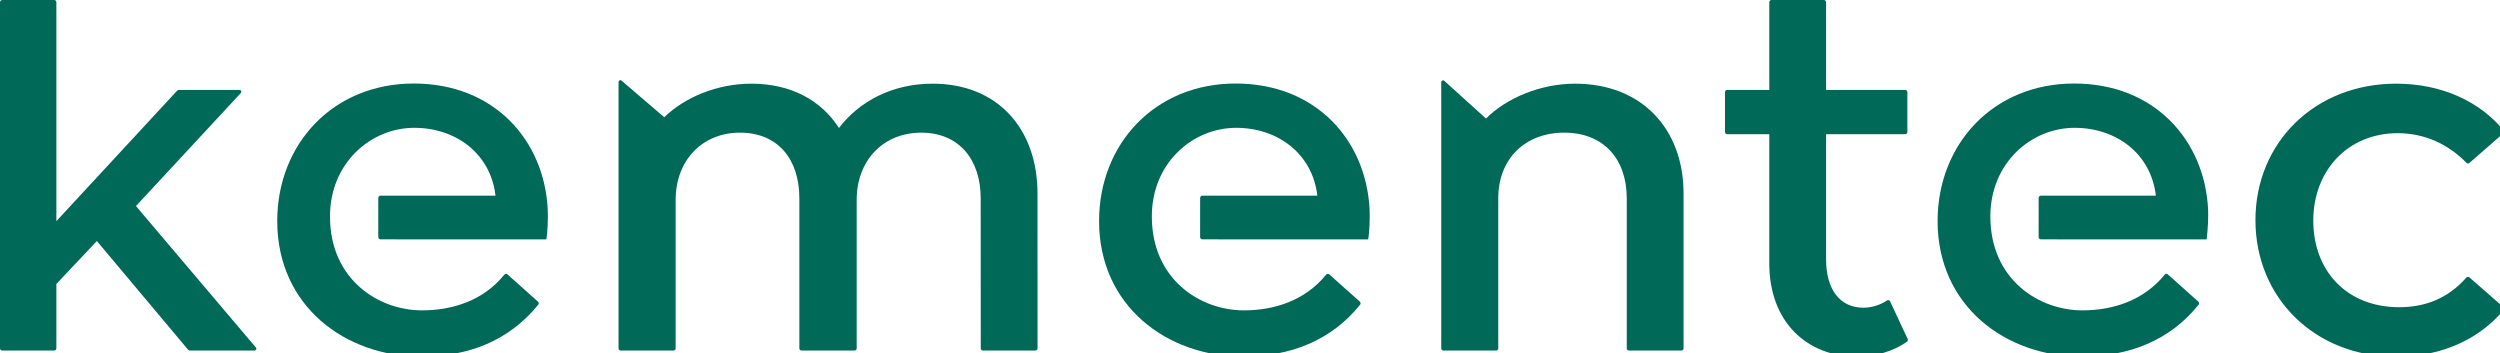
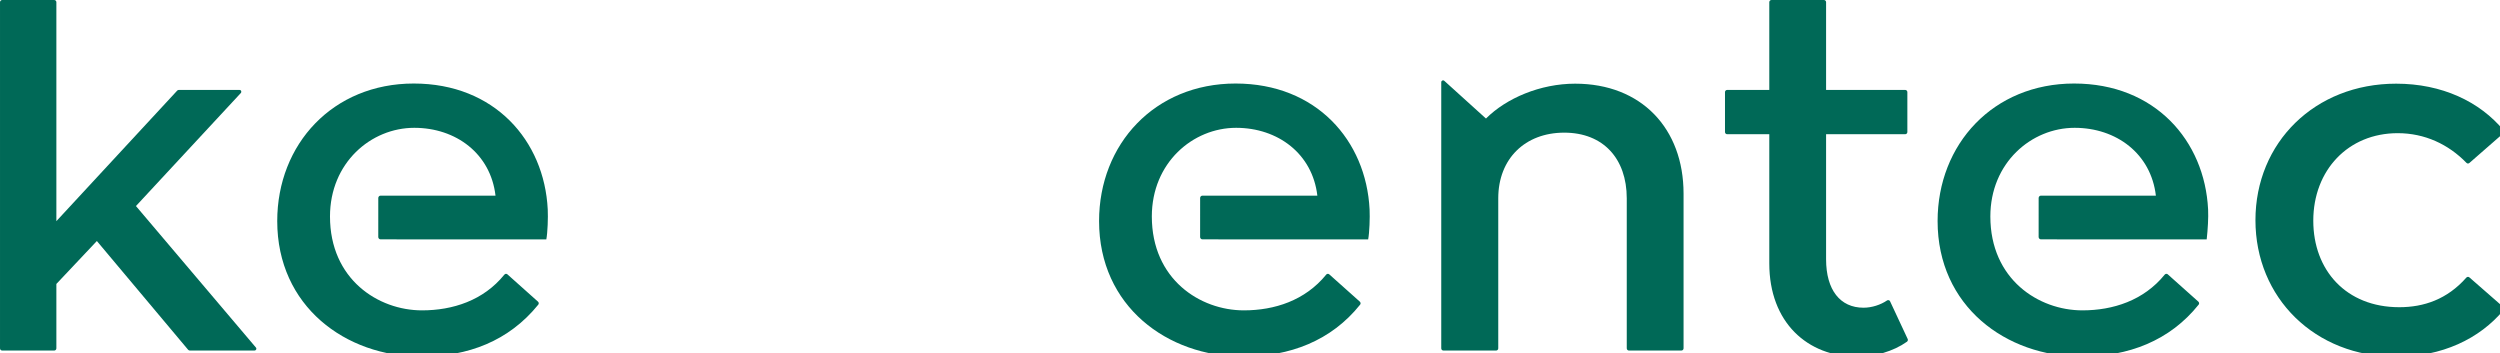
<svg xmlns="http://www.w3.org/2000/svg" version="1.1" width="283" height="40">
  <rect id="backgroundrect" width="100%" height="100%" x="0" y="0" fill="none" stroke="none" />
  <g class="currentLayer" style="">
    <title>Layer 1</title>
    <clipPath id="cp0">
      <path d="M0,0 L595.276,0 L595.276,841.89 L0,841.89 z" id="svg_2" />
    </clipPath>
    <g clip-path="url(#cp0)" id="svg_3" class="">
      <path d="M46.837,9.455 C37.695,9.455 31.383,16.305 31.383,25.027 C31.383,34.661 39.11,40.364 47.663,40.364 C52.974,40.364 57.6,38.605 60.937,34.481 C61.004,34.398 61.006,34.237 60.911,34.158 L60.911,34.156 L57.436,31.053 C57.371,31.002 57.216,30.935 57.083,31.101 C54.727,34.013 51.251,35.133 47.771,35.133 C42.816,35.133 37.355,31.616 37.355,24.503 C37.355,18.421 42,14.469 46.897,14.469 C51.615,14.469 55.539,17.392 56.092,22.146 L43.085,22.146 C42.943,22.146 42.829,22.26 42.822,22.4 C42.822,22.404 42.82,26.83 42.82,26.83 L42.82,26.831 L42.82,26.832 C42.821,26.977 42.939,27.096 43.085,27.096 L61.844,27.1 C61.991,26.33 62.051,24.643 62.004,23.707 C61.617,15.909 55.98,9.455 46.837,9.455 " fill="#006957" id="svg_4" />
      <path d="M139.869,9.455 C130.727,9.455 124.415,16.305 124.415,25.027 C124.415,34.661 132.142,40.364 140.695,40.364 C146.007,40.364 150.698,38.574 153.97,34.481 C154,34.443 154.018,34.388 154.018,34.334 C154.018,34.266 153.989,34.203 153.943,34.158 L153.943,34.156 L150.468,31.053 C150.426,31.019 150.375,30.996 150.316,30.996 C150.249,30.996 150.187,31.023 150.142,31.068 L150.115,31.101 C147.742,34.012 144.283,35.133 140.803,35.133 C135.849,35.133 130.387,31.616 130.387,24.503 C130.387,18.421 135.032,14.469 139.929,14.469 C144.647,14.469 148.572,17.392 149.124,22.146 L136.118,22.146 C135.975,22.146 135.861,22.26 135.855,22.4 C135.855,22.404 135.853,26.83 135.853,26.83 L135.853,26.831 L135.853,26.832 C135.853,26.977 135.972,27.096 136.118,27.096 L154.876,27.1 C155.023,26.33 155.083,24.643 155.037,23.707 C154.649,15.909 149.013,9.455 139.869,9.455 " fill="#006957" id="svg_5" />
      <path d="M234.79,9.455 C225.647,9.455 219.336,16.305 219.336,25.027 C219.336,34.661 227.062,40.364 235.615,40.364 C240.927,40.364 245.618,38.574 248.89,34.481 C248.921,34.443 248.938,34.388 248.938,34.334 C248.938,34.266 248.91,34.203 248.864,34.158 L248.864,34.156 L245.389,31.053 C245.347,31.019 245.295,30.996 245.237,30.996 C245.169,30.996 245.107,31.023 245.063,31.068 L245.035,31.101 C242.663,34.012 239.204,35.133 235.724,35.133 C230.769,35.133 225.308,31.616 225.308,24.503 C225.308,18.421 229.953,14.469 234.85,14.469 C239.568,14.469 243.492,17.392 244.045,22.146 L231.038,22.146 C230.895,22.146 230.781,22.26 230.775,22.4 C230.775,22.404 230.773,26.83 230.773,26.83 L230.773,26.831 L230.773,26.832 C230.773,26.977 230.893,27.096 231.038,27.096 L249.797,27.1 C249.92,26.002 250.004,24.643 249.957,23.707 C249.57,15.909 243.933,9.455 234.79,9.455 " fill="#006957" id="svg_6" />
-       <path d="M105.588,9.472 C100.986,9.472 97.27,11.477 94.97,14.486 C92.964,11.359 89.543,9.472 85.06,9.472 C81.166,9.472 77.492,11.032 75.192,13.272 L70.365,9.132 C70.2,8.993 70.019,9.134 70.019,9.284 L70.019,39.435 C70.019,39.57 70.129,39.682 70.264,39.682 L76.235,39.682 C76.372,39.682 76.482,39.571 76.482,39.435 L76.483,22.624 C76.483,18.141 79.515,15.016 83.762,15.016 C88.009,15.016 90.487,17.966 90.487,22.449 L90.487,39.435 C90.487,39.57 90.598,39.682 90.733,39.682 L96.729,39.682 C96.865,39.682 96.975,39.571 96.976,39.435 L96.976,22.635 C96.976,18.152 99.984,15.016 104.29,15.016 C108.478,15.016 111.014,17.966 111.014,22.449 L111.022,39.435 C111.022,39.57 111.132,39.682 111.268,39.682 L117.205,39.682 C117.341,39.682 117.451,39.571 117.451,39.435 L117.444,21.918 C117.444,14.544 112.902,9.472 105.588,9.472 " fill="#006957" id="svg_7" />
      <path d="M178.309,9.472 C174.357,9.472 170.512,11.118 168.212,13.418 L163.499,9.155 C163.359,9.025 163.15,9.13 163.15,9.307 L163.15,39.435 C163.15,39.57 163.26,39.682 163.396,39.682 L169.357,39.682 C169.493,39.682 169.603,39.571 169.603,39.435 L169.603,22.449 C169.603,17.966 172.646,15.016 177.071,15.016 C181.495,15.016 184.149,17.966 184.149,22.449 L184.149,39.435 L184.15,39.435 C184.15,39.57 184.26,39.682 184.396,39.682 L190.331,39.682 C190.467,39.682 190.578,39.571 190.578,39.435 L190.579,39.435 L190.579,21.918 C190.579,14.544 185.8,9.472 178.309,9.472 " fill="#006957" id="svg_8" />
      <path d="M215.954,38.384 L213.95,34.095 C213.902,33.986 213.732,33.931 213.615,34.011 C212.892,34.505 211.892,34.833 210.948,34.833 C208.311,34.833 206.713,32.83 206.713,29.351 L206.713,15.194 L215.667,15.194 C215.804,15.194 215.913,15.083 215.913,14.947 L215.913,10.426 C215.913,10.29 215.803,10.18 215.667,10.18 L206.713,10.18 C206.713,10.18 206.714,0.238 206.713,0.234 C206.706,0.104 206.6,-0 206.47,-0 L200.531,-0 C200.394,-0 200.284,0.11 200.284,0.246 L200.284,10.18 L195.516,10.18 C195.38,10.18 195.269,10.29 195.269,10.426 L195.269,14.947 C195.269,15.083 195.38,15.194 195.516,15.194 L200.284,15.194 L200.284,29.822 C200.284,36.488 204.591,40.381 210.253,40.381 C212.199,40.381 214.314,39.783 215.864,38.685 C215.988,38.597 215.983,38.449 215.954,38.384 " fill="#006957" id="svg_9" />
      <path d="M283.4,34.779 L279.548,31.411 L279.547,31.411 C279.431,31.298 279.271,31.333 279.19,31.425 C277.014,33.889 274.37,34.776 271.598,34.776 C265.581,34.776 261.864,30.589 261.864,24.985 C261.864,19.263 265.817,15.075 271.421,15.075 C274.488,15.075 277.167,16.338 279.203,18.435 C279.315,18.55 279.449,18.519 279.537,18.447 L283.402,15.07 C283.461,15.008 283.503,14.872 283.414,14.764 C280.704,11.491 276.42,9.472 271.244,9.472 C262.042,9.472 255.317,16.136 255.317,24.925 C255.317,33.716 262.042,40.381 271.244,40.381 C276.42,40.381 280.682,38.366 283.412,35.088 C283.481,35.004 283.485,34.853 283.4,34.779 " fill="#006957" id="svg_10" />
      <path d="M15.39,23.324 L27.276,10.514 C27.361,10.413 27.32,10.18 27.104,10.18 C26.844,10.18 20.249,10.179 20.249,10.179 L20.248,10.179 C20.174,10.179 20.107,10.21 20.058,10.258 L20.057,10.26 L6.381,25.035 L6.381,0.248 C6.381,0.247 6.381,0.247 6.381,0.246 C6.381,0.245 6.381,0.245 6.381,0.244 C6.38,0.109 6.27,0 6.135,0 L0.247,0 C0.111,0 0.001,0.11 0.001,0.246 L0.001,39.436 C0.001,39.572 0.111,39.682 0.247,39.682 L6.134,39.682 C6.27,39.682 6.38,39.572 6.38,39.436 L6.381,39.435 L6.381,32.142 L10.965,27.283 L21.294,39.591 C21.344,39.646 21.413,39.682 21.494,39.682 L28.811,39.682 C28.969,39.682 29.09,39.498 28.976,39.35 z" fill="#006957" id="svg_11" />
    </g>
  </g>
</svg>